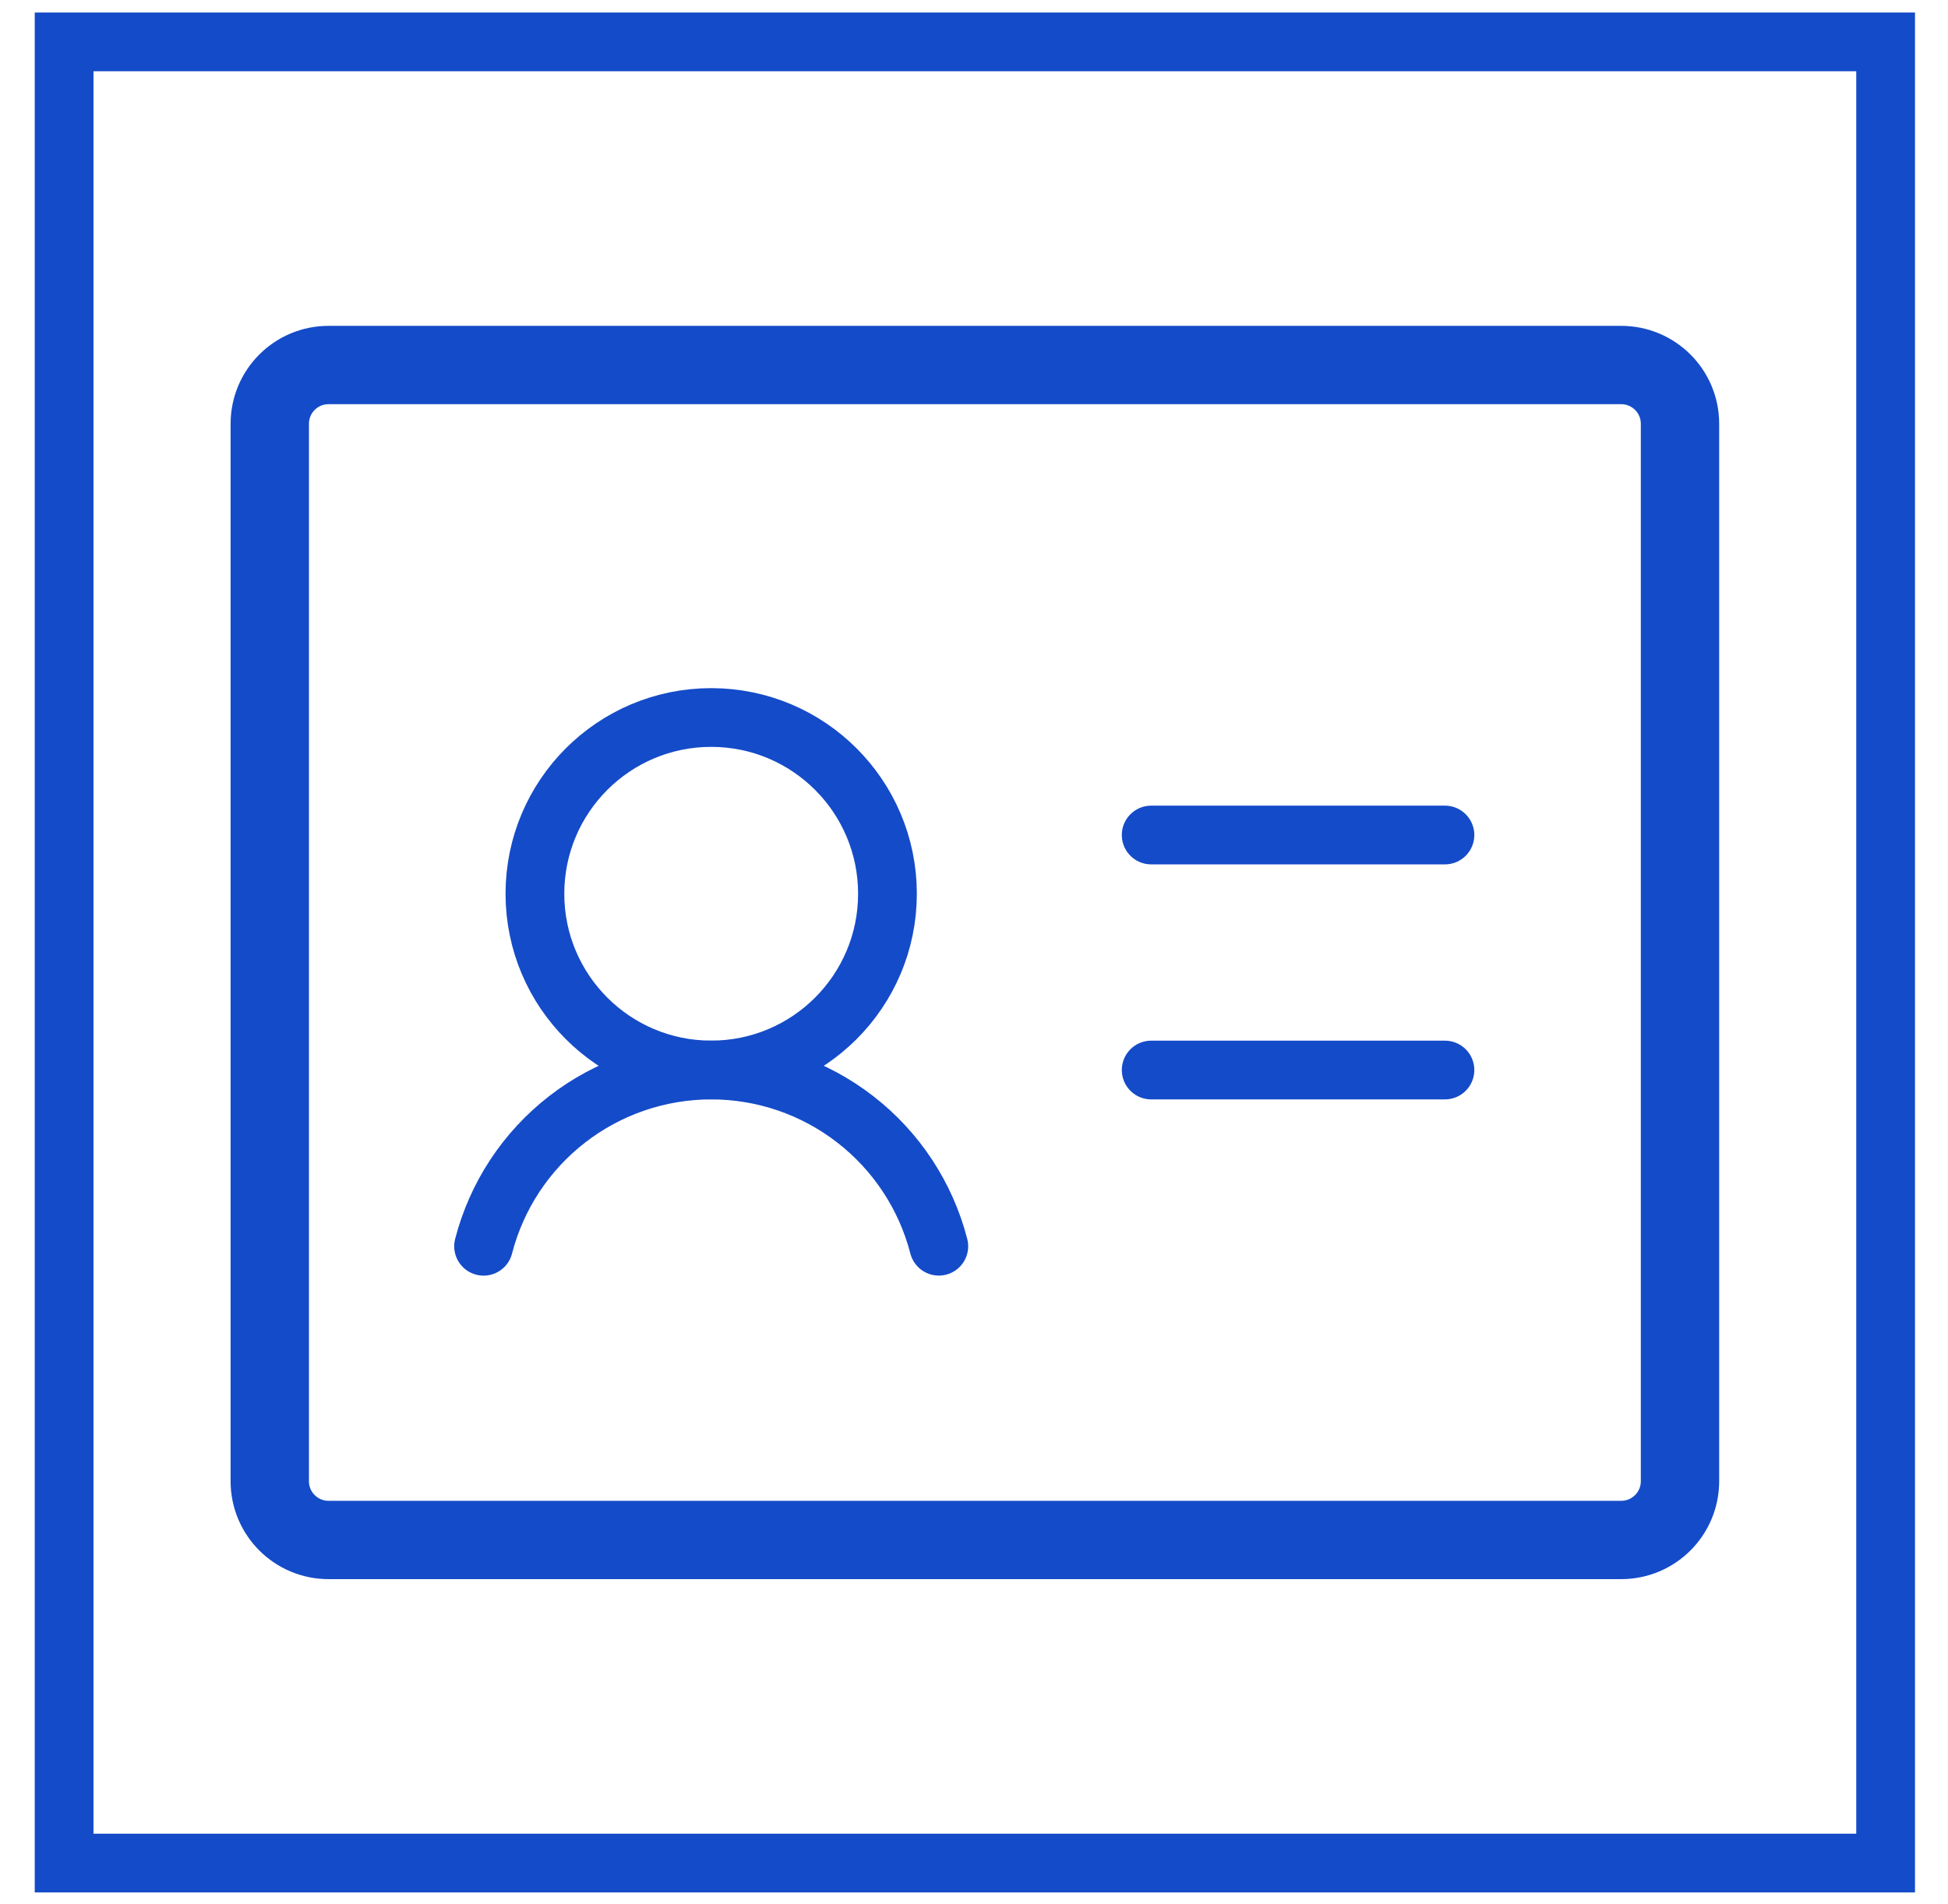
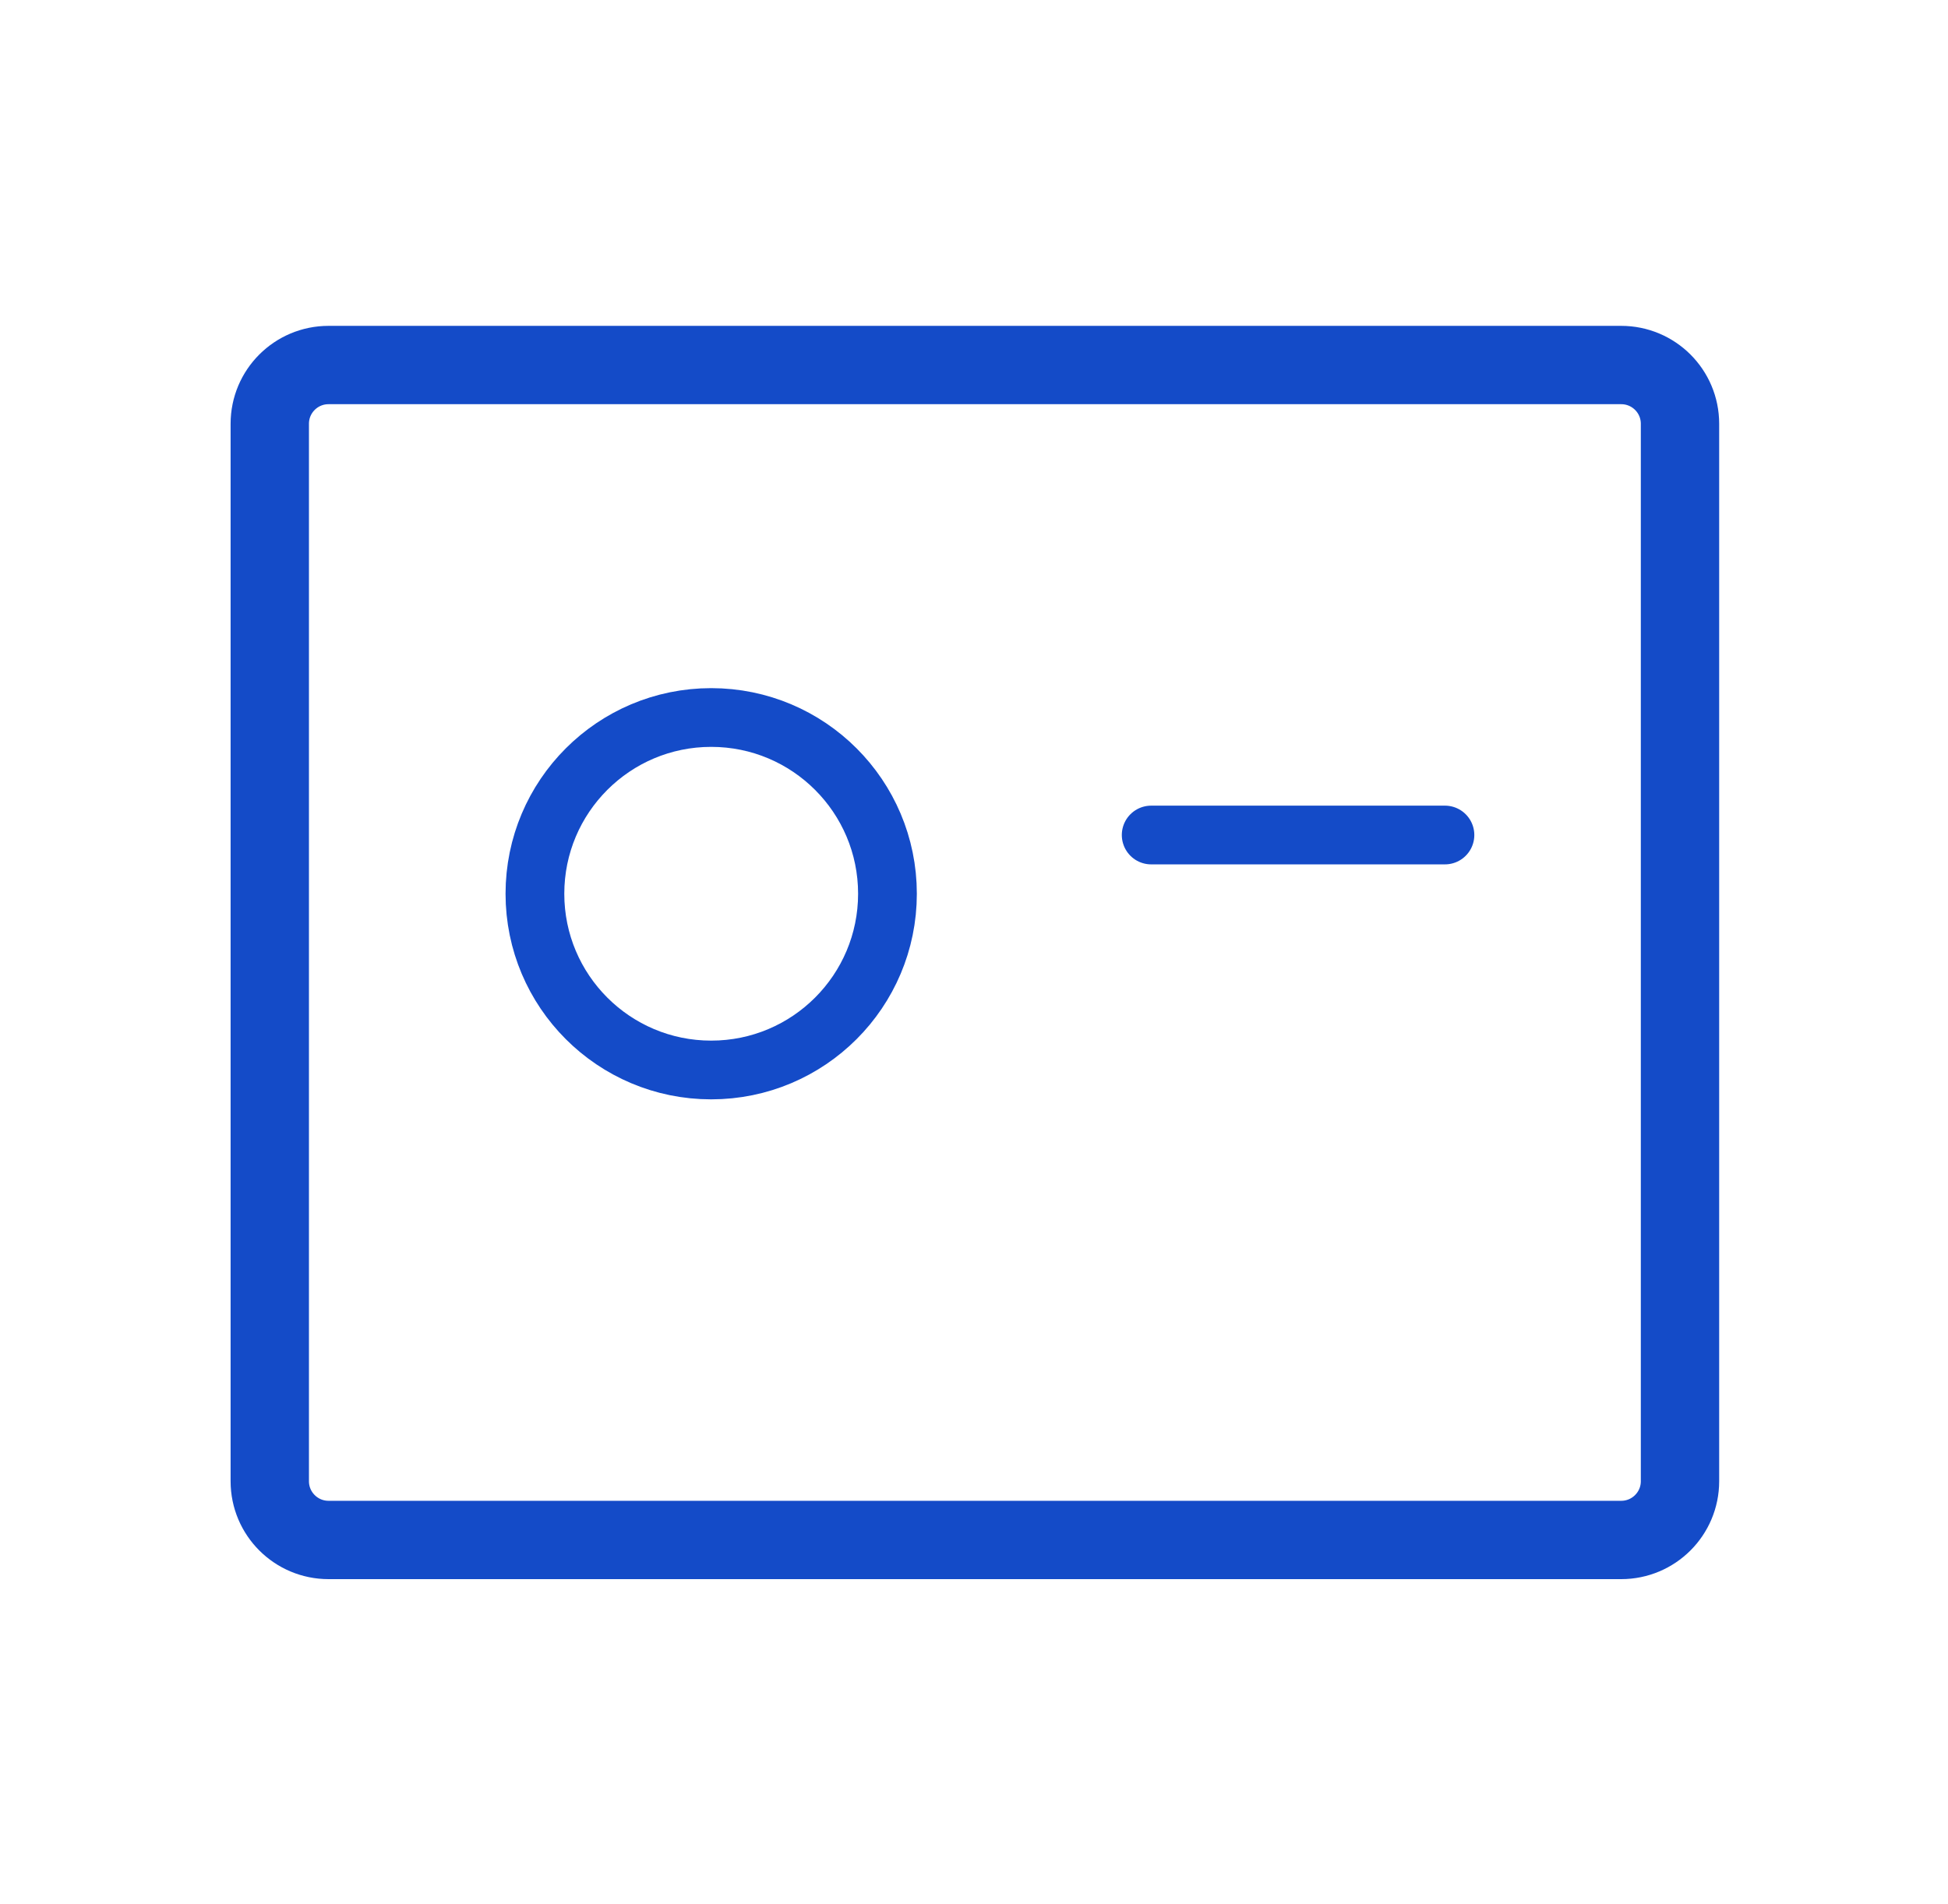
<svg xmlns="http://www.w3.org/2000/svg" width="45" height="44" viewBox="0 0 45 44" fill="none">
-   <path d="M1.481 0.968H43.559V43.046H1.481V0.968Z" stroke="#144BC8" stroke-width="1.357" />
  <path d="M26.593 19.293H33.379" stroke="#144BC8" stroke-width="1.357" stroke-linecap="round" stroke-linejoin="round" />
-   <path d="M26.593 24.723H33.379" stroke="#144BC8" stroke-width="1.357" stroke-linecap="round" stroke-linejoin="round" />
  <path d="M16.429 24.722C18.678 24.722 20.501 22.899 20.501 20.65C20.501 18.401 18.678 16.578 16.429 16.578C14.18 16.578 12.357 18.401 12.357 20.65C12.357 22.899 14.18 24.722 16.429 24.722Z" stroke="#144BC8" stroke-width="1.357" stroke-linecap="round" stroke-linejoin="round" />
-   <path d="M11.171 28.795C11.472 27.629 12.152 26.597 13.104 25.86C14.055 25.123 15.225 24.723 16.429 24.723C17.633 24.723 18.802 25.122 19.754 25.86C20.706 26.596 21.386 27.629 21.687 28.794" stroke="#144BC8" stroke-width="1.357" stroke-linecap="round" stroke-linejoin="round" />
  <path d="M37.451 8.434H7.589C6.84 8.434 6.232 9.041 6.232 9.791V34.224C6.232 34.973 6.84 35.581 7.589 35.581H37.451C38.201 35.581 38.809 34.973 38.809 34.224V9.791C38.809 9.041 38.201 8.434 37.451 8.434Z" stroke="#144BC8" stroke-width="1.81" stroke-linecap="round" stroke-linejoin="round" />
</svg>